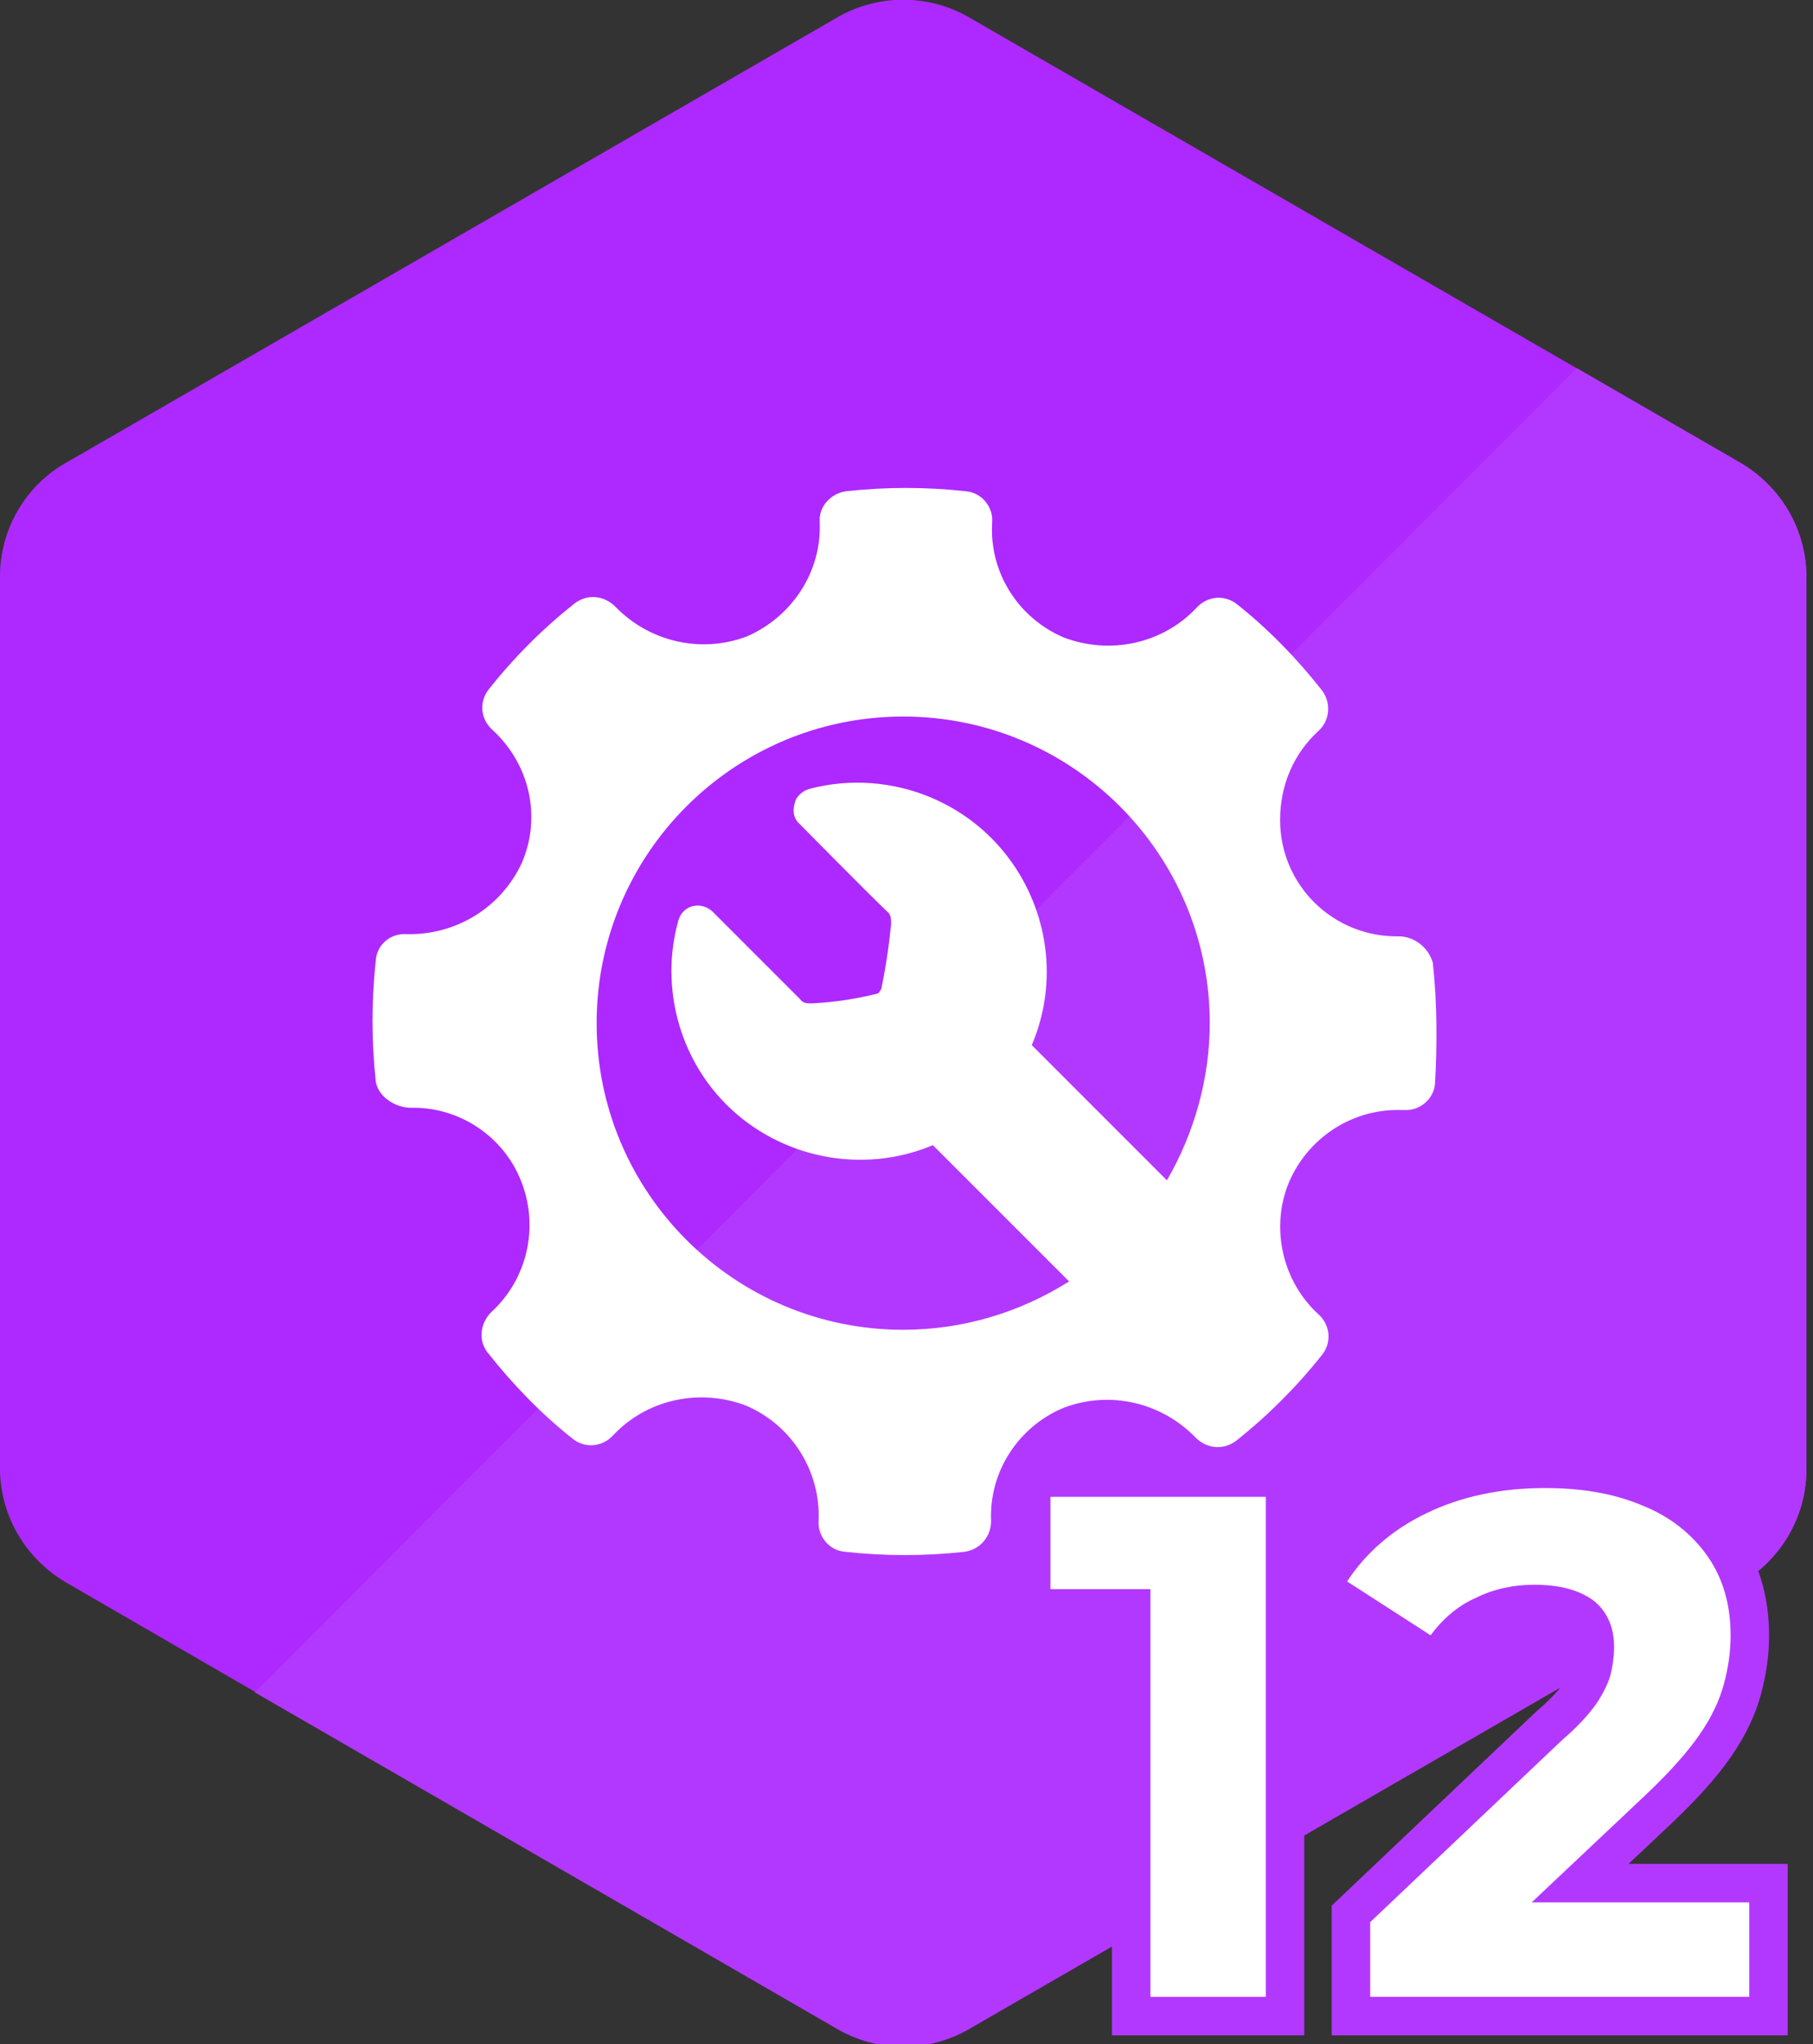
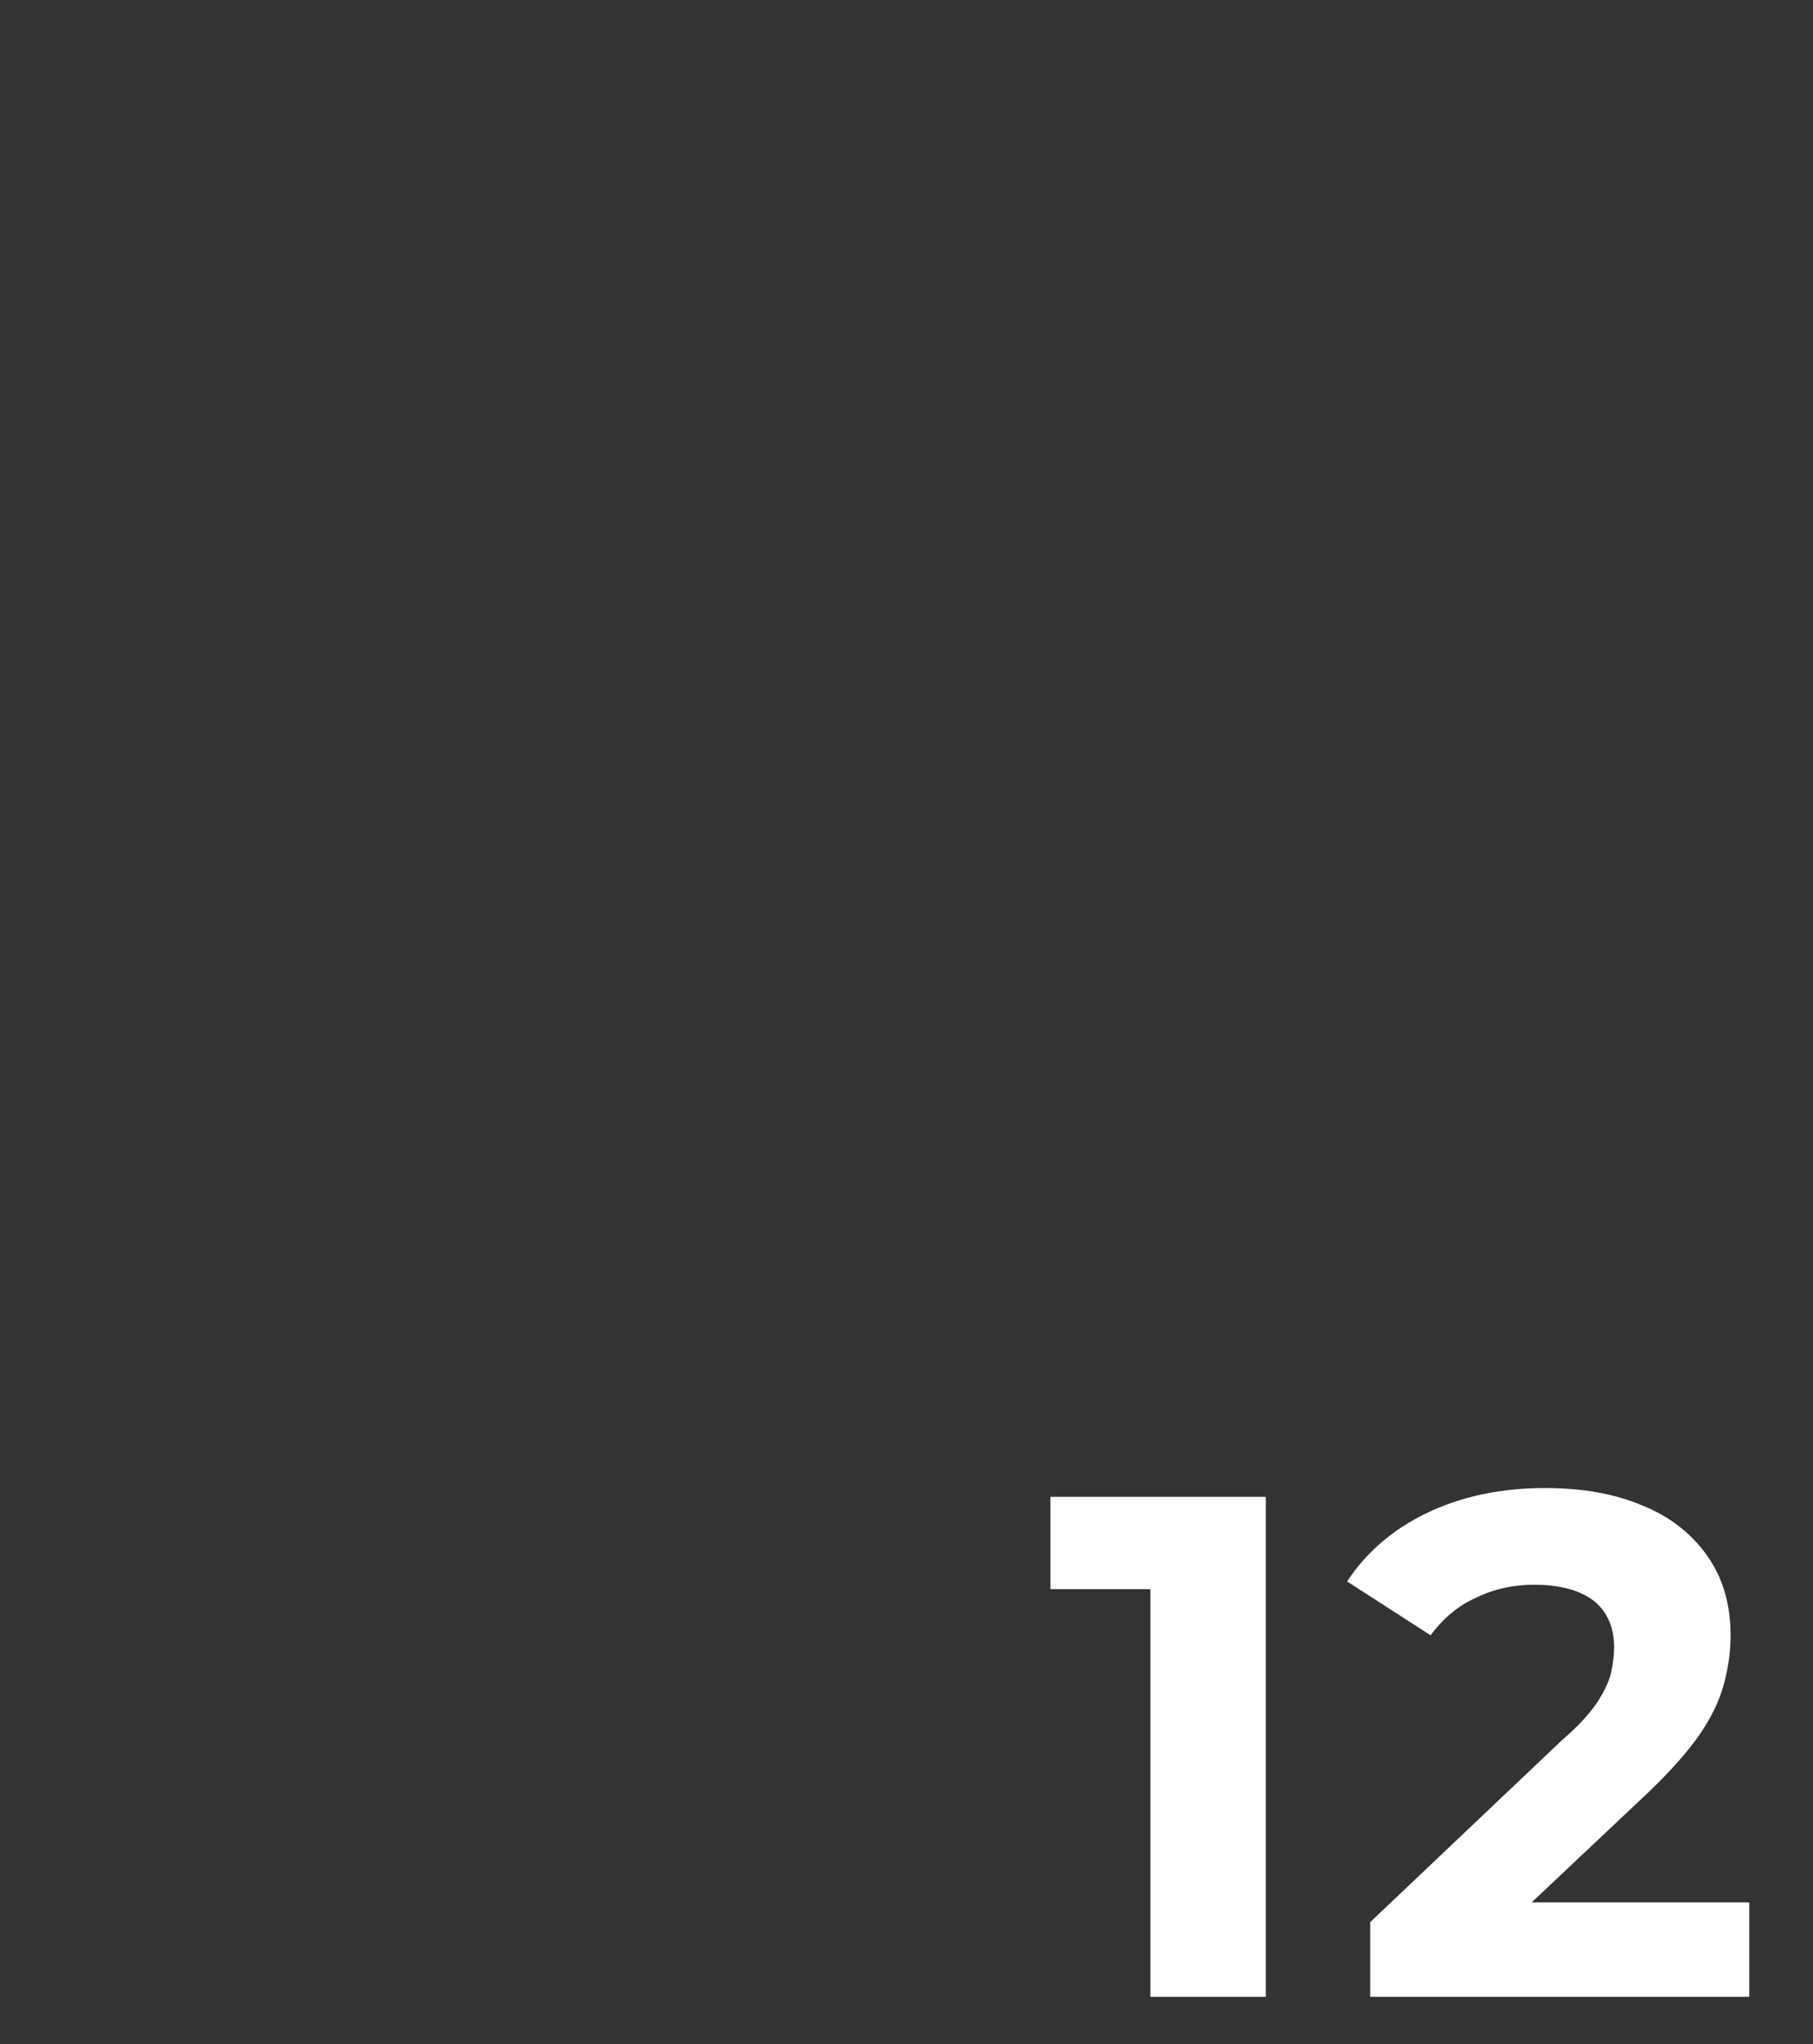
<svg xmlns="http://www.w3.org/2000/svg" version="1.0" id="Layer_1" x="0px" y="0px" viewBox="0 0 165 186" style="enable-background:new 0 0 165 186;" xml:space="preserve">
  <rect x="0" y="0" width="165" height="186" fill="#333333" stroke="none" />
  <style type="text/css">
	.st0{fill-rule:evenodd;clip-rule:evenodd;fill:#AD29FF;}
	.st1{fill-rule:evenodd;clip-rule:evenodd;fill:#B338FF;}
	.st2{display:none;fill-rule:evenodd;clip-rule:evenodd;fill:#B338FF;}
	.st3{display:none;fill-rule:evenodd;clip-rule:evenodd;fill:#FFFFFF;}
	.st4{fill-rule:evenodd;clip-rule:evenodd;fill:#FFFFFF;}
	.st5{display:none;fill:#B338FF;}
	.st6{display:none;}
	.st7{display:inline;fill:#FFFFFF;}
	.st8{fill:#B338FF;stroke:#B338FF;stroke-width:7;stroke-miterlimit:22.93;}
	.st9{fill:#FFFFFF;}
</style>
  <g id="Слой_2">
    <g id="Слой_1-2">
-       <path class="st0" d="M88.4,1.7L158.2,42c3.9,2.2,6.3,6.3,6.2,10.8v80.6c0.1,4.5-2.3,8.6-6.2,10.8l-69.8,40.3    c-3.8,2.3-8.6,2.3-12.4,0L6.2,144.1c-3.9-2.2-6.3-6.3-6.2-10.8V52.7c-0.1-4.4,2.3-8.6,6.2-10.7L76,1.7C79.8-0.6,84.6-0.6,88.4,1.7    z" />
-       <path class="st1" d="M143.5,33.5l14.7,8.5c3.9,2.2,6.3,6.3,6.2,10.8v80.6c0.1,4.5-2.3,8.6-6.2,10.8l-69.8,40.3    c-3.8,2.3-8.6,2.3-12.4,0l-52.8-30.5L143.5,33.5z" />
      <path class="st2" d="M121.7,150c0.4-1.3,0.8-2.5,1.4-3.7c1.7-3.8,4.5-7,8-9.3c7.1-4.3,16.1-4.3,23.2,0c3.5,2.3,6.3,5.5,8,9.3    c3.6,8.6,3.6,18.4,0,27c-1.7,3.8-4.5,7-8,9.3c-7.1,4.3-16.1,4.3-23.2,0c-3.5-2.3-6.3-5.5-8-9.3c-0.6-1.2-1-2.4-1.4-3.7v15.5h-18.4    v-34.2h-8.4v-16.4h26.8V150z M146.6,159.8c0-2.2-0.2-5.9-1.5-7.8c-0.5-0.9-1.4-1.4-2.4-1.4c-1,0-1.9,0.5-2.4,1.4    c-1.3,1.9-1.5,5.6-1.5,7.8s0.2,5.9,1.5,7.8c0.5,0.9,1.4,1.4,2.4,1.4c1,0.1,2-0.5,2.4-1.4C146.4,165.7,146.6,162,146.6,159.8    L146.6,159.8z" />
      <path class="st3" d="M117.3,138.8v42h-9.7v-34.2h-8.4v-7.8H117.3z M142.7,181.5c-3.3,0.1-6.5-0.8-9.3-2.6c-2.8-1.8-5-4.4-6.4-7.5    c-3.1-7.5-3.1-15.9,0-23.3c1.4-3.1,3.6-5.6,6.4-7.5c5.7-3.4,12.9-3.4,18.6,0c2.8,1.8,5,4.4,6.4,7.5c3.1,7.5,3.1,15.9,0,23.3    c-1.3,3.1-3.6,5.7-6.4,7.5C149.2,180.7,146,181.6,142.7,181.5L142.7,181.5z M142.7,173.3c2.4,0,4.7-1.2,6-3.3    c1.5-2.2,2.2-5.6,2.2-10.2s-0.7-8-2.2-10.2c-2.1-3.3-6.5-4.3-9.8-2.2c-0.9,0.6-1.6,1.3-2.2,2.2c-1.5,2.2-2.2,5.6-2.2,10.2    s0.7,8,2.2,10.2C138,172.1,140.2,173.4,142.7,173.3z" />
-       <path class="st4" d="M130.4,87.6c-0.4-1.4-1.7-2.4-3.1-2.4c-5.9,0.1-10.8-4.6-10.8-10.6c0-3.1,1.2-6,3.5-8.1    c1-0.9,1.2-2.5,0.3-3.7c-2.3-2.9-4.8-5.5-7.7-7.8c-1.1-0.9-2.7-0.8-3.7,0.3c-3.1,3.3-7.9,4.3-12.1,2.7c-4.2-1.8-6.8-6-6.5-10.5    c0.1-1.4-1-2.7-2.4-2.8c-3.6-0.4-7.3-0.4-10.9,0c-1.4,0.2-2.5,1.4-2.4,2.8c0.2,4.5-2.5,8.6-6.6,10.4c-4.2,1.6-8.9,0.5-12-2.7    c-1-1-2.5-1.2-3.7-0.3c-2.9,2.3-5.5,4.9-7.8,7.8c-0.9,1.1-0.8,2.7,0.3,3.7c3.4,3.1,4.5,7.9,2.7,12.1c-1.9,4.1-6,6.6-10.5,6.5    c-1.4-0.1-2.7,0.9-2.8,2.4c-0.4,3.7-0.4,7.3,0,11c0.2,1.4,1.8,2.4,3.2,2.4c4.4-0.1,8.4,2.6,10,6.6c1.7,4.2,0.6,9-2.7,12    c-1,1-1.2,2.6-0.3,3.7c2.3,2.9,4.8,5.5,7.7,7.8c1.1,0.9,2.7,0.8,3.7-0.3c3.1-3.3,7.9-4.3,12.1-2.7c4.2,1.8,6.8,6,6.6,10.5    c-0.1,1.4,1,2.7,2.4,2.8c3.6,0.4,7.3,0.4,10.9,0c1.4-0.2,2.4-1.4,2.4-2.8c-0.2-4.5,2.5-8.6,6.6-10.3c4.2-1.6,8.9-0.5,12,2.7    c1,1,2.5,1.2,3.7,0.3c2.9-2.3,5.5-4.9,7.8-7.8c0.9-1.1,0.8-2.7-0.3-3.7c-3.3-3-4.4-7.9-2.7-12c1.7-4,5.6-6.6,9.9-6.6h0.6    c1.4,0.1,2.7-1,2.8-2.4C130.8,95,130.8,91.3,130.4,87.6L130.4,87.6z M82.2,121c-15.4,0-27.9-12.5-27.9-27.9s12.5-27.9,27.9-27.9    c15.4,0,27.9,12.5,27.9,27.9c0,5-1.4,10-3.9,14.3L93.9,95.1c3.7-8.7-0.4-18.8-9.1-22.5c-3.5-1.5-7.5-1.8-11.2-0.8    c-0.6,0.2-1.2,0.7-1.3,1.4c-0.2,0.7,0,1.4,0.5,1.8c0,0,6,6.1,8.1,8.1c0.2,0.3,0.2,0.6,0.2,0.9v0.1c-0.2,2-0.5,4-0.9,5.9L80,90.3    l-0.1,0.1c-2,0.5-4,0.8-6,0.9l0,0h-0.1h-0.1c-0.4,0-0.7-0.1-0.9-0.4c-2.1-2.1-7.9-7.9-7.9-7.9c-0.4-0.4-0.9-0.6-1.4-0.6    c-0.9,0-1.6,0.6-1.8,1.5c-1.6,5.9,0.1,12.3,4.4,16.6c4.9,4.9,12.4,6.4,18.8,3.7l12.4,12.4C92.7,119.5,87.5,121,82.2,121z" />
    </g>
  </g>
-   <path class="st5" d="M159.9,158.3L159.9,158.3c-1.7-2.8-4.2-4.9-7.6-6.4c-3.2-1.4-7.2-2.1-12.2-2.1l0.2-1.7h19.3v-15.5H125  l-2.9,32.6h2.8l-4.3,8.3v-40.9H94v15.5h9.1v37h17.5v-4.7c2.5,1.8,5.5,3.2,8.9,4.1c3.4,0.9,6.9,1.4,10.3,1.4c4.9,0,9-0.8,12.2-2.4  c3.4-1.7,6-4,7.7-6.9c1.7-2.8,2.5-5.9,2.5-9.2C162.3,164.1,161.5,161,159.9,158.3z M142.9,165.8c1.2,0.4,1.5,0.8,1.5,0.8  c0.1,0.2,0.3,0.5,0.3,1.1c0,0.7-0.2,1.1-0.8,1.5c-0.9,0.6-2.4,1-4.3,1c-2,0-4-0.3-5.9-1c-1.9-0.6-3.6-1.5-5-2.5l-1.9-1.4h10.7  C140.5,165.2,142.1,165.5,142.9,165.8z" />
+   <path class="st5" d="M159.9,158.3L159.9,158.3c-1.7-2.8-4.2-4.9-7.6-6.4c-3.2-1.4-7.2-2.1-12.2-2.1l0.2-1.7h19.3v-15.5H125  l-2.9,32.6h2.8l-4.3,8.3v-40.9H94v15.5h9.1v37h17.5v-4.7c2.5,1.8,5.5,3.2,8.9,4.1c3.4,0.9,6.9,1.4,10.3,1.4c4.9,0,9-0.8,12.2-2.4  c3.4-1.7,6-4,7.7-6.9c1.7-2.8,2.5-5.9,2.5-9.2C162.3,164.1,161.5,161,159.9,158.3z M142.9,165.8c1.2,0.4,1.5,0.8,1.5,0.8  c0.1,0.2,0.3,0.5,0.3,1.1c0,0.7-0.2,1.1-0.8,1.5c-0.9,0.6-2.4,1-4.3,1c-1.9-0.6-3.6-1.5-5-2.5l-1.9-1.4h10.7  C140.5,165.2,142.1,165.5,142.9,165.8z" />
  <g class="st6">
    <polygon class="st7" points="97.5,144.6 106.6,144.6 106.6,181.6 117.1,181.6 117.1,136.1 97.5,136.1  " />
    <path class="st7" d="M156.9,160.1c-1.3-2.1-3.3-3.8-6-5c-2.7-1.2-6.3-1.8-10.9-1.8h-3.8l0.8-8.7h19v-8.5h-27.8l-2.3,25.6h11.6   c2.8,0,4.9,0.2,6.5,0.7c1.5,0.5,2.6,1.2,3.2,2c0.6,0.9,0.9,1.9,0.9,3.1c0,1.9-0.8,3.3-2.3,4.4c-1.5,1.1-3.6,1.6-6.3,1.6   c-2.4,0-4.7-0.4-7-1.1c-2.3-0.8-4.3-1.8-5.9-3l-4.2,8c2.2,1.6,4.9,2.8,8,3.7c3.1,0.8,6.2,1.3,9.4,1.3c4.3,0,7.9-0.7,10.7-2.1   c2.8-1.4,4.9-3.2,6.2-5.5c1.3-2.3,2-4.8,2-7.4C158.8,164.7,158.1,162.3,156.9,160.1z" />
  </g>
  <g>
-     <polygon class="st8" points="95.6,144.6 104.7,144.6 104.7,181.7 115.2,181.7 115.2,136.2 95.6,136.2  " />
-     <path class="st8" d="M139.4,173.1l10.5-9.9c2.1-2,3.7-3.8,4.8-5.4c1.1-1.6,1.8-3.1,2.2-4.6s0.6-2.9,0.6-4.4c0-2.8-0.7-5.2-2.1-7.2   c-1.4-2-3.4-3.6-5.9-4.6c-2.6-1.1-5.5-1.6-8.9-1.6c-4.1,0-7.7,0.8-10.8,2.3s-5.5,3.6-7.2,6.2l7.6,4.9c1.1-1.5,2.5-2.7,4.1-3.4   c1.6-0.8,3.4-1.2,5.3-1.2c2.4,0,4.2,0.5,5.5,1.5c1.2,1,1.8,2.4,1.8,4.2c0,0.7-0.1,1.5-0.3,2.4c-0.2,0.8-0.7,1.8-1.3,2.7   c-0.7,1-1.7,2.1-3.1,3.3l-17.5,16.6v6.8h34.5v-8.6H139.4z" />
-   </g>
+     </g>
  <g>
    <polygon class="st9" points="95.6,144.6 104.7,144.6 104.7,181.7 115.2,181.7 115.2,136.2 95.6,136.2  " />
    <path class="st9" d="M139.4,173.1l10.5-9.9c2.1-2,3.7-3.8,4.8-5.4c1.1-1.6,1.8-3.1,2.2-4.6s0.6-2.9,0.6-4.4c0-2.8-0.7-5.2-2.1-7.2   c-1.4-2-3.4-3.6-5.9-4.6c-2.6-1.1-5.5-1.6-8.9-1.6c-4.1,0-7.7,0.8-10.8,2.3s-5.5,3.6-7.2,6.2l7.6,4.9c1.1-1.5,2.5-2.7,4.1-3.4   c1.6-0.8,3.4-1.2,5.3-1.2c2.4,0,4.2,0.5,5.5,1.5c1.2,1,1.8,2.4,1.8,4.2c0,0.7-0.1,1.5-0.3,2.4c-0.2,0.8-0.7,1.8-1.3,2.7   c-0.7,1-1.7,2.1-3.1,3.3l-17.5,16.6v6.8h34.5v-8.6H139.4z" />
  </g>
</svg>